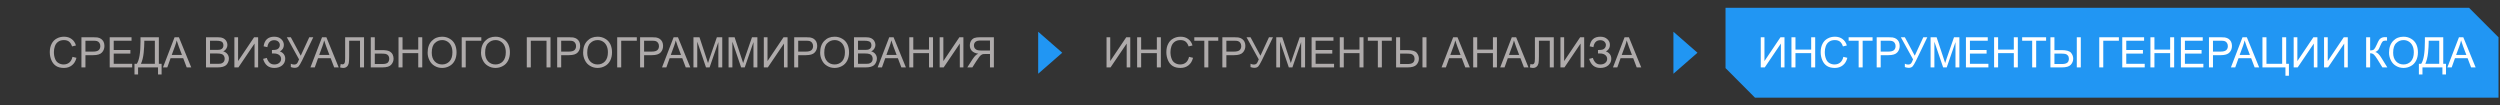
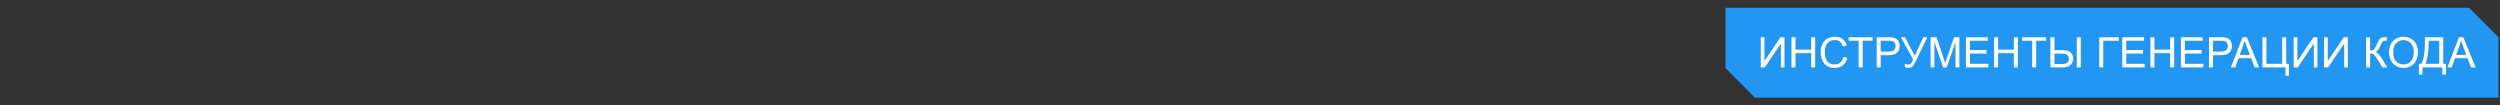
<svg xmlns="http://www.w3.org/2000/svg" xmlns:xlink="http://www.w3.org/1999/xlink" version="1.1" preserveAspectRatio="none" x="0px" y="0px" width="1185px" height="50px" viewBox="0 0 1185 50">
  <rect x="0" y="0" width="1185" height="50" fill="#333333" stroke="none" />
  <defs>
    <g id="Layer1_0_FILL">
      <path fill="#2196F3" stroke="none" d=" M 1182.3 44.3 L 1182.3 18.5 1169.5 5.7 819.9 5.7 819.9 31.45 832.7 44.3 1182.3 44.3 Z" />
    </g>
    <g id="Layer0_0_FILL">
-       <path fill="#2196F3" stroke="none" d=" M 793.2 34.95 L 804.6 25 793.2 15.05 793.2 34.95 M 492.1 15.05 L 492.1 34.95 503.5 25 492.1 15.05 Z" />
-       <path fill="#AFABAB" stroke="none" d=" M 772.1 17.65 L 770.05 17.65 764.55 31.95 766.6 31.95 768.15 27.6 774.15 27.6 775.8 31.95 777.95 31.95 772.1 17.65 M 771.05 19.15 Q 771.4 20.3 772.05 22.1 L 773.55 26.05 768.7 26.05 770.25 21.85 Q 770.75 20.5 771.05 19.15 M 464.75 17.65 Q 462.85 17.65 461.85 18 460.85 18.4 460.25 19.4 459.7 20.35 459.7 21.55 459.7 23.05 460.65 24.1 461.65 25.15 463.7 25.45 462.95 25.8 462.55 26.15 461.75 26.9 461 28.05 L 458.5 31.95 460.9 31.95 462.8 28.95 Q 463.6 27.7 464.15 27 464.7 26.3 465.1 26.05 465.55 25.75 465.95 25.65 466.3 25.6 467.05 25.6 L 469.25 25.6 469.25 31.95 471.1 31.95 471.1 17.65 464.75 17.65 M 469.25 19.2 L 469.25 23.95 465.15 23.95 Q 463.85 23.95 463.1 23.7 462.4 23.4 462 22.85 461.65 22.25 461.65 21.55 461.65 20.5 462.35 19.85 463.1 19.2 464.7 19.2 L 469.25 19.2 M 535.75 17.65 L 533.85 17.65 526.25 28.95 526.25 17.65 524.5 17.65 524.5 31.95 526.4 31.95 534.05 20.65 534.05 31.95 535.75 31.95 535.75 17.65 M 758.55 17.4 Q 754.15 17.4 753.5 21.95 L 755.3 22.35 Q 755.3 21.9 755.6 21.05 755.9 20.15 756.65 19.6 757.45 19.05 758.5 19.05 759.75 19.05 760.5 19.75 761.2 20.45 761.2 21.35 761.2 22.15 760.7 22.8 760.15 23.4 759.45 23.55 758.75 23.7 757.45 23.7 L 757.45 25.35 758.35 25.35 Q 759.95 25.35 760.85 26.05 761.8 26.75 761.8 27.95 761.8 29.05 760.9 29.8 760.05 30.55 758.55 30.55 757.05 30.55 756.15 29.55 755.25 28.5 755.05 27.45 L 753.25 27.9 Q 754.5 32.2 758.55 32.2 760.9 32.2 762.35 30.95 762.725 30.615 763 30.2 763.75 29.204 763.75 27.85 763.75 26.55 763.05 25.65 763.025 25.619 763 25.6 762.264 24.69 761.2 24.4 762.665 23.552 763 22.15 763.1 21.758 763.1 21.3 763.1 20.848 763 20.4 762.747 19.375 761.85 18.55 760.65 17.4 758.55 17.4 M 554.8 24.65 Q 554.8 23.25 555.25 21.95 555.7 20.6 556.8 19.8 557.9 19 559.55 19 561 19 561.95 19.7 562.9 20.45 563.4 22 L 565.25 21.55 Q 564.7 19.6 563.2 18.5 561.75 17.4 559.6 17.4 557.7 17.4 556.15 18.25 554.55 19.1 553.7 20.8 552.85 22.45 552.85 24.7 552.85 26.75 553.6 28.5 554.35 30.3 555.8 31.25 557.25 32.2 559.55 32.2 561.8 32.2 563.35 30.95 564.9 29.75 565.5 27.4 L 563.6 26.95 Q 563.2 28.75 562.1 29.65 561 30.55 559.4 30.55 558.1 30.55 557 29.9 555.85 29.25 555.35 27.85 554.8 26.5 554.8 24.65 M 550.25 17.65 L 548.35 17.65 548.35 23.5 540.9 23.5 540.9 17.65 539 17.65 539 31.95 540.9 31.95 540.9 25.2 548.35 25.2 548.35 31.95 550.25 31.95 550.25 17.65 M 572.75 19.3 L 577.45 19.3 577.45 17.65 566.1 17.65 566.1 19.3 570.85 19.3 570.85 31.95 572.75 31.95 572.75 19.3 M 592.75 17.65 L 590.85 17.65 596.65 28.15 Q 596.05 29.75 595.55 30.2 595.05 30.6 594.35 30.6 593.5 30.6 592.75 30.2 L 592.75 31.8 Q 593.8 32.15 594.55 32.15 595.75 32.15 596.4 31.5 597 30.85 598.05 28.75 L 603.4 17.65 601.5 17.65 597.45 26.4 592.75 17.65 M 590.3 21.75 Q 590.3 20.7 589.9 19.8 589.45 18.95 588.75 18.45 588.05 17.95 586.95 17.75 586.2 17.65 584.8 17.65 L 579.4 17.65 579.4 31.95 581.3 31.95 581.3 26.15 584.95 26.15 Q 588 26.15 589.15 24.85 590.3 23.6 590.3 21.75 M 587.9 20.3 Q 588.35 20.95 588.35 21.85 588.35 23.05 587.6 23.75 586.8 24.45 585 24.45 L 581.3 24.45 581.3 19.3 584.95 19.3 Q 586.25 19.3 586.7 19.45 587.45 19.65 587.9 20.3 M 618.6 17.65 L 616.05 17.65 612.6 27.6 Q 612.1 29.1 611.85 29.9 611.65 29.2 611.15 27.75 L 607.8 17.65 604.95 17.65 604.95 31.95 606.75 31.95 606.75 19.75 610.9 31.95 612.6 31.95 616.75 19.95 616.75 31.95 618.6 31.95 618.6 17.65 M 636.95 17.65 L 635.05 17.65 635.05 31.95 636.95 31.95 636.95 25.2 644.4 25.2 644.4 31.95 646.3 31.95 646.3 17.65 644.4 17.65 644.4 23.5 636.95 23.5 636.95 17.65 M 632.05 19.3 L 632.05 17.65 621.7 17.65 621.7 31.95 632.35 31.95 632.35 30.25 623.6 30.25 623.6 25.4 631.5 25.4 631.5 23.7 623.6 23.7 623.6 19.3 632.05 19.3 M 663.65 17.65 L 661.75 17.65 661.75 31.95 667.2 31.95 Q 670.25 31.95 671.4 30.7 672.55 29.45 672.55 27.8 672.55 26.25 671.5 25 670.4 23.75 667.05 23.75 L 663.65 23.75 663.65 17.65 M 663.65 30.35 L 663.65 25.4 666.15 25.4 Q 668 25.4 668.75 25.55 669.5 25.7 670 26.3 670.5 26.9 670.5 27.8 670.5 29.15 669.7 29.75 668.9 30.35 667.1 30.35 L 663.65 30.35 M 655 19.3 L 659.7 19.3 659.7 17.65 648.35 17.65 648.35 19.3 653.1 19.3 653.1 31.95 655 31.95 655 19.3 M 676.15 17.65 L 674.25 17.65 674.25 31.95 676.15 31.95 676.15 17.65 M 707.65 17.65 L 707.65 23.5 700.2 23.5 700.2 17.65 698.3 17.65 698.3 31.95 700.2 31.95 700.2 25.2 707.65 25.2 707.65 31.95 709.55 31.95 709.55 17.65 707.65 17.65 M 690.85 17.65 L 688.8 17.65 683.3 31.95 685.35 31.95 686.9 27.6 692.9 27.6 694.55 31.95 696.7 31.95 690.85 17.65 M 689 21.85 Q 689.5 20.5 689.8 19.15 690.15 20.3 690.8 22.1 L 692.3 26.05 687.45 26.05 689 21.85 M 718.65 17.65 L 716.6 17.65 711.1 31.95 713.15 31.95 714.7 27.6 720.7 27.6 722.35 31.95 724.5 31.95 718.65 17.65 M 716.8 21.85 Q 717.3 20.5 717.6 19.15 717.95 20.3 718.6 22.1 L 720.1 26.05 715.25 26.05 716.8 21.85 M 741.4 17.65 L 739.65 17.65 739.65 31.95 741.55 31.95 749.2 20.65 749.2 31.95 750.9 31.95 750.9 17.65 749 17.65 741.4 28.95 741.4 17.65 M 729.45 19.3 L 734.6 19.3 734.6 31.95 736.5 31.95 736.5 17.65 727.55 17.65 727.55 27.7 Q 727.55 29.5 727.2 30 726.9 30.5 726.25 30.5 725.9 30.5 725.45 30.3 L 725.15 31.95 Q 726 32.2 726.65 32.2 727.65 32.2 728.35 31.6 729 31.05 729.25 30 729.45 28.95 729.45 26.7 L 729.45 19.3 M 25.55 24.65 Q 25.55 23.25 26 21.95 26.45 20.6 27.55 19.8 28.65 19 30.3 19 31.75 19 32.7 19.7 33.65 20.45 34.15 22 L 36 21.55 Q 35.45 19.6 33.95 18.5 32.5 17.4 30.35 17.4 28.45 17.4 26.9 18.25 25.3 19.1 24.45 20.8 23.6 22.45 23.6 24.7 23.6 26.75 24.35 28.5 25.1 30.3 26.55 31.25 28 32.2 30.3 32.2 32.55 32.2 34.1 30.95 35.65 29.75 36.25 27.4 L 34.35 26.95 Q 33.95 28.75 32.85 29.65 31.75 30.55 30.15 30.55 28.85 30.55 27.75 29.9 26.6 29.25 26.1 27.85 25.55 26.5 25.55 24.65 M 47.95 18.45 Q 47.25 17.95 46.15 17.75 45.4 17.65 44 17.65 L 38.6 17.65 38.6 31.95 40.5 31.95 40.5 26.15 44.15 26.15 Q 47.2 26.15 48.35 24.85 49.5 23.6 49.5 21.75 49.5 20.7 49.1 19.8 48.65 18.95 47.95 18.45 M 40.5 24.45 L 40.5 19.3 44.15 19.3 Q 45.45 19.3 45.9 19.45 46.65 19.65 47.1 20.3 47.55 20.95 47.55 21.85 47.55 23.05 46.8 23.75 46 24.45 44.2 24.45 L 40.5 24.45 M 66.6 17.65 L 66.6 19.7 Q 66.6 27.65 64.85 30.25 L 63.75 30.25 63.75 35.3 65.45 35.3 65.45 31.95 74.9 31.95 74.9 35.3 76.6 35.3 76.6 30.25 75.3 30.25 75.3 17.65 66.6 17.65 M 68.4 20.05 L 68.4 19.3 73.4 19.3 73.4 30.25 66.8 30.25 Q 67.75 28.2 68.1 25.05 68.4 21.9 68.4 20.05 M 62.35 19.3 L 62.35 17.65 52 17.65 52 31.95 62.65 31.95 62.65 30.25 53.9 30.25 53.9 25.4 61.8 25.4 61.8 23.7 53.9 23.7 53.9 19.3 62.35 19.3 M 84.8 17.65 L 82.75 17.65 77.25 31.95 79.3 31.95 80.85 27.6 86.85 27.6 88.5 31.95 90.65 31.95 84.8 17.65 M 82.95 21.85 Q 83.45 20.5 83.75 19.15 84.1 20.3 84.75 22.1 L 86.25 26.05 81.4 26.05 82.95 21.85 M 105.65 18.05 Q 104.7 17.65 103.05 17.65 L 97.65 17.65 97.65 31.95 103.1 31.95 Q 104.5 31.95 105.45 31.7 106.4 31.45 107 31 107.65 30.55 108.05 29.65 108.5 28.8 108.5 27.8 108.5 26.55 107.8 25.65 107.1 24.7 105.8 24.35 106.8 23.85 107.3 23 107.8 22.2 107.8 21.3 107.8 20.3 107.25 19.4 106.65 18.5 105.65 18.05 M 102.4 19.3 Q 103.95 19.3 104.6 19.55 105.25 19.7 105.6 20.25 105.9 20.8 105.9 21.5 105.9 22.25 105.55 22.75 105.2 23.25 104.45 23.5 103.9 23.65 102.65 23.65 L 99.55 23.65 99.55 19.3 102.4 19.3 M 99.55 30.25 L 99.55 25.35 102.85 25.35 Q 104.25 25.35 104.95 25.6 105.7 25.8 106.1 26.4 106.5 27 106.5 27.8 106.5 28.5 106.25 29 105.95 29.55 105.5 29.8 105.05 30.1 104.4 30.2 104.05 30.25 103.1 30.25 L 99.55 30.25 M 122.35 31.95 L 122.35 17.65 120.45 17.65 112.85 28.95 112.85 17.65 111.1 17.65 111.1 31.95 113 31.95 120.65 20.65 120.65 31.95 122.35 31.95 M 130 17.4 Q 125.6 17.4 124.95 21.95 L 126.75 22.35 Q 126.75 21.9 127.05 21.05 127.35 20.15 128.1 19.6 128.9 19.05 129.95 19.05 131.2 19.05 131.95 19.75 132.65 20.45 132.65 21.35 132.65 22.15 132.15 22.8 131.6 23.4 130.9 23.55 130.2 23.7 128.9 23.7 L 128.9 25.35 129.8 25.35 Q 131.4 25.35 132.3 26.05 133.25 26.75 133.25 27.95 133.25 29.05 132.35 29.8 131.5 30.55 130 30.55 128.5 30.55 127.6 29.55 126.7 28.5 126.5 27.45 L 124.7 27.9 Q 125.95 32.2 130 32.2 132.35 32.2 133.8 30.95 135.2 29.7 135.2 27.85 135.2 26.55 134.5 25.65 133.75 24.7 132.65 24.4 134.55 23.3 134.55 21.3 134.55 19.7 133.3 18.55 132.1 17.4 130 17.4 M 148.5 17.65 L 146.6 17.65 142.55 26.4 137.85 17.65 135.95 17.65 141.75 28.15 Q 141.15 29.75 140.65 30.2 140.15 30.6 139.45 30.6 138.6 30.6 137.85 30.2 L 137.85 31.8 Q 138.9 32.15 139.65 32.15 140.85 32.15 141.5 31.5 142.1 30.85 143.15 28.75 L 148.5 17.65 M 154.7 17.65 L 152.65 17.65 147.15 31.95 149.2 31.95 150.75 27.6 156.75 27.6 158.4 31.95 160.55 31.95 154.7 17.65 M 152.85 21.85 Q 153.35 20.5 153.65 19.15 154 20.3 154.65 22.1 L 156.15 26.05 151.3 26.05 152.85 21.85 M 165.5 19.3 L 170.65 19.3 170.65 31.95 172.55 31.95 172.55 17.65 163.6 17.65 163.6 27.7 Q 163.6 29.5 163.25 30 162.95 30.5 162.3 30.5 161.95 30.5 161.5 30.3 L 161.2 31.95 Q 162.05 32.2 162.7 32.2 163.7 32.2 164.4 31.6 165.05 31.05 165.3 30 165.5 28.95 165.5 26.7 L 165.5 19.3 M 181.05 23.75 L 177.65 23.75 177.65 17.65 175.75 17.65 175.75 31.95 181.2 31.95 Q 184.3 31.95 185.4 30.7 186.55 29.45 186.55 27.8 186.55 26.75 186.1 25.8 185.6 24.85 184.55 24.3 183.45 23.75 181.05 23.75 M 177.65 30.35 L 177.65 25.4 180.2 25.4 Q 182.05 25.4 182.8 25.55 183.6 25.75 184.05 26.35 184.5 26.95 184.5 27.8 184.5 28.85 183.9 29.6 183.25 30.35 181.1 30.35 L 177.65 30.35 M 190.8 17.65 L 188.9 17.65 188.9 31.95 190.8 31.95 190.8 25.2 198.25 25.2 198.25 31.95 200.15 31.95 200.15 17.65 198.25 17.65 198.25 23.5 190.8 23.5 190.8 17.65 M 215.6 20.95 Q 214.75 19.25 213.15 18.35 211.55 17.4 209.55 17.4 206.55 17.4 204.65 19.4 202.7 21.4 202.7 25 202.7 26.85 203.55 28.55 204.35 30.25 205.95 31.2 207.55 32.2 209.55 32.2 211.45 32.2 213.05 31.3 214.65 30.45 215.55 28.7 216.4 27 216.4 24.8 216.4 22.65 215.6 20.95 M 206.15 20.4 Q 207.55 19 209.6 19 211 19 212.15 19.75 213.25 20.45 213.85 21.75 214.45 23.05 214.45 24.8 214.45 27.55 213.1 29.05 211.7 30.55 209.55 30.55 207.45 30.55 206.05 29.1 204.65 27.6 204.65 25 204.65 21.75 206.15 20.4 M 234.85 17.4 Q 231.85 17.4 229.95 19.4 228 21.4 228 25 228 26.85 228.85 28.55 229.65 30.25 231.25 31.2 232.85 32.2 234.85 32.2 236.75 32.2 238.35 31.3 239.95 30.45 240.85 28.7 241.7 27 241.7 24.8 241.7 22.65 240.9 20.95 240.05 19.25 238.45 18.35 236.85 17.4 234.85 17.4 M 231.45 20.4 Q 232.85 19 234.9 19 236.3 19 237.45 19.75 238.55 20.45 239.15 21.75 239.75 23.05 239.75 24.8 239.75 27.55 238.4 29.05 237 30.55 234.85 30.55 232.75 30.55 231.35 29.1 229.95 27.6 229.95 25 229.95 21.75 231.45 20.4 M 228.15 19.3 L 228.15 17.65 218.85 17.65 218.85 31.95 220.75 31.95 220.75 19.3 228.15 19.3 M 251.6 19.3 L 259.05 19.3 259.05 31.95 260.95 31.95 260.95 17.65 249.7 17.65 249.7 31.95 251.6 31.95 251.6 19.3 M 271.65 17.75 Q 270.9 17.65 269.5 17.65 L 264.1 17.65 264.1 31.95 266 31.95 266 26.15 269.65 26.15 Q 272.7 26.15 273.85 24.85 275 23.6 275 21.75 275 20.7 274.6 19.8 274.15 18.95 273.45 18.45 272.75 17.95 271.65 17.75 M 266 24.45 L 266 19.3 269.65 19.3 Q 270.95 19.3 271.4 19.45 272.15 19.65 272.6 20.3 273.05 20.95 273.05 21.85 273.05 23.05 272.3 23.75 271.5 24.45 269.7 24.45 L 266 24.45 M 294.45 19.3 L 301.85 19.3 301.85 17.65 292.55 17.65 292.55 31.95 294.45 31.95 294.45 19.3 M 289.3 20.95 Q 288.45 19.25 286.85 18.35 285.25 17.4 283.25 17.4 280.25 17.4 278.35 19.4 276.4 21.4 276.4 25 276.4 26.85 277.25 28.55 278.05 30.25 279.65 31.2 281.25 32.2 283.25 32.2 285.15 32.2 286.75 31.3 288.35 30.45 289.25 28.7 290.1 27 290.1 24.8 290.1 22.65 289.3 20.95 M 285.85 19.75 Q 286.95 20.45 287.55 21.75 288.15 23.05 288.15 24.8 288.15 27.55 286.8 29.05 285.4 30.55 283.25 30.55 281.15 30.55 279.75 29.1 278.35 27.6 278.35 25 278.35 21.75 279.85 20.4 281.25 19 283.3 19 284.7 19 285.85 19.75 M 312.75 18.45 Q 312.05 17.95 310.95 17.75 310.2 17.65 308.8 17.65 L 303.4 17.65 303.4 31.95 305.3 31.95 305.3 26.15 308.95 26.15 Q 312 26.15 313.15 24.85 314.3 23.6 314.3 21.75 314.3 20.7 313.9 19.8 313.45 18.95 312.75 18.45 M 305.3 24.45 L 305.3 19.3 308.95 19.3 Q 310.25 19.3 310.7 19.45 311.45 19.65 311.9 20.3 312.35 20.95 312.35 21.85 312.35 23.05 311.6 23.75 310.8 24.45 309 24.45 L 305.3 24.45 M 325.05 31.95 L 327.2 31.95 321.35 17.65 319.3 17.65 313.8 31.95 315.85 31.95 317.4 27.6 323.4 27.6 325.05 31.95 M 319.5 21.85 Q 320 20.5 320.3 19.15 320.65 20.3 321.3 22.1 L 322.8 26.05 317.95 26.05 319.5 21.85 M 342.35 17.65 L 339.8 17.65 336.35 27.6 Q 335.85 29.1 335.6 29.9 335.4 29.2 334.9 27.75 L 331.55 17.65 328.7 17.65 328.7 31.95 330.5 31.95 330.5 19.75 334.65 31.95 336.35 31.95 340.5 19.95 340.5 31.95 342.35 31.95 342.35 17.65 M 359 17.65 L 356.45 17.65 353 27.6 Q 352.5 29.1 352.25 29.9 352.05 29.2 351.55 27.75 L 348.2 17.65 345.35 17.65 345.35 31.95 347.15 31.95 347.15 19.75 351.3 31.95 353 31.95 357.15 19.95 357.15 31.95 359 31.95 359 17.65 M 373.3 17.65 L 371.4 17.65 363.8 28.95 363.8 17.65 362.05 17.65 362.05 31.95 363.95 31.95 371.6 20.65 371.6 31.95 373.3 31.95 373.3 17.65 M 399.2 18.35 Q 397.6 17.4 395.6 17.4 392.6 17.4 390.7 19.4 388.75 21.4 388.75 25 388.75 26.85 389.6 28.55 390.4 30.25 392 31.2 393.6 32.2 395.6 32.2 397.5 32.2 399.1 31.3 400.7 30.45 401.6 28.7 402.45 27 402.45 24.8 402.45 22.65 401.65 20.95 400.8 19.25 399.2 18.35 M 398.2 19.75 Q 399.3 20.45 399.9 21.75 400.5 23.05 400.5 24.8 400.5 27.55 399.15 29.05 397.75 30.55 395.6 30.55 393.5 30.55 392.1 29.1 390.7 27.6 390.7 25 390.7 21.75 392.2 20.4 393.6 19 395.65 19 397.05 19 398.2 19.75 M 386.95 19.8 Q 386.5 18.95 385.8 18.45 385.1 17.95 384 17.75 383.25 17.65 381.85 17.65 L 376.45 17.65 376.45 31.95 378.35 31.95 378.35 26.15 382 26.15 Q 385.05 26.15 386.2 24.85 387.35 23.6 387.35 21.75 387.35 20.7 386.95 19.8 M 384.95 20.3 Q 385.4 20.95 385.4 21.85 385.4 23.05 384.65 23.75 383.85 24.45 382.05 24.45 L 378.35 24.45 378.35 19.3 382 19.3 Q 383.3 19.3 383.75 19.45 384.5 19.65 384.95 20.3 M 423.55 17.65 L 421.5 17.65 416 31.95 418.05 31.95 419.6 27.6 425.6 27.6 427.25 31.95 429.4 31.95 423.55 17.65 M 421.7 21.85 Q 422.2 20.5 422.5 19.15 422.85 20.3 423.5 22.1 L 425 26.05 420.15 26.05 421.7 21.85 M 412.8 18.05 Q 411.85 17.65 410.2 17.65 L 404.8 17.65 404.8 31.95 410.25 31.95 Q 411.65 31.95 412.6 31.7 413.55 31.45 414.15 31 414.8 30.55 415.2 29.65 415.65 28.8 415.65 27.8 415.65 26.55 414.95 25.65 414.25 24.7 412.95 24.35 413.95 23.85 414.45 23 414.95 22.2 414.95 21.3 414.95 20.3 414.4 19.4 413.8 18.5 412.8 18.05 M 406.7 23.65 L 406.7 19.3 409.55 19.3 Q 411.1 19.3 411.75 19.55 412.4 19.7 412.75 20.25 413.05 20.8 413.05 21.5 413.05 22.25 412.7 22.75 412.35 23.25 411.6 23.5 411.05 23.65 409.8 23.65 L 406.7 23.65 M 411.55 30.2 Q 411.2 30.25 410.25 30.25 L 406.7 30.25 406.7 25.35 410 25.35 Q 411.4 25.35 412.1 25.6 412.85 25.8 413.25 26.4 413.65 27 413.65 27.8 413.65 28.5 413.4 29 413.1 29.55 412.65 29.8 412.2 30.1 411.55 30.2 M 432.9 17.65 L 431 17.65 431 31.95 432.9 31.95 432.9 25.2 440.35 25.2 440.35 31.95 442.25 31.95 442.25 17.65 440.35 17.65 440.35 23.5 432.9 23.5 432.9 17.65 M 456.65 17.65 L 454.75 17.65 447.15 28.95 447.15 17.65 445.4 17.65 445.4 31.95 447.3 31.95 454.95 20.65 454.95 31.95 456.65 31.95 456.65 17.65 Z" />
      <path fill="#FFFFFF" stroke="none" d=" M 845.85 17.65 L 843.95 17.65 836.35 28.95 836.35 17.65 834.6 17.65 834.6 31.95 836.5 31.95 844.15 20.65 844.15 31.95 845.85 31.95 845.85 17.65 M 860.4 17.65 L 858.5 17.65 858.5 23.5 851.05 23.5 851.05 17.65 849.15 17.65 849.15 31.95 851.05 31.95 851.05 25.2 858.5 25.2 858.5 31.95 860.4 31.95 860.4 17.65 M 876.25 19.3 L 881 19.3 881 31.95 882.9 31.95 882.9 19.3 887.6 19.3 887.6 17.65 876.25 17.65 876.25 19.3 M 872.1 19.7 Q 873.05 20.45 873.55 22 L 875.4 21.55 Q 874.85 19.6 873.35 18.5 871.9 17.4 869.75 17.4 867.85 17.4 866.3 18.25 864.7 19.1 863.85 20.8 863 22.45 863 24.7 863 26.75 863.75 28.5 864.5 30.3 865.95 31.25 867.4 32.2 869.7 32.2 871.95 32.2 873.5 30.95 875.05 29.75 875.65 27.4 L 873.75 26.95 Q 873.35 28.75 872.25 29.65 871.15 30.55 869.55 30.55 868.25 30.55 867.15 29.9 866 29.25 865.5 27.85 864.95 26.5 864.95 24.65 864.95 23.25 865.4 21.95 865.85 20.6 866.95 19.8 868.05 19 869.7 19 871.15 19 872.1 19.7 M 898.9 18.45 Q 898.2 17.95 897.1 17.75 896.35 17.65 894.95 17.65 L 889.55 17.65 889.55 31.95 891.45 31.95 891.45 26.15 895.1 26.15 Q 898.15 26.15 899.3 24.85 900.45 23.6 900.45 21.75 900.45 20.7 900.05 19.8 899.6 18.95 898.9 18.45 M 891.45 24.45 L 891.45 19.3 895.1 19.3 Q 896.4 19.3 896.85 19.45 897.6 19.65 898.05 20.3 898.5 20.95 898.5 21.85 898.5 23.05 897.75 23.75 896.95 24.45 895.15 24.45 L 891.45 24.45 M 917.95 17.65 L 915.1 17.65 915.1 31.95 916.9 31.95 916.9 19.75 921.05 31.95 922.75 31.95 926.9 19.95 926.9 31.95 928.75 31.95 928.75 17.65 926.2 17.65 922.75 27.6 Q 922.25 29.1 922 29.9 921.8 29.2 921.3 27.75 L 917.95 17.65 M 913.55 17.65 L 911.65 17.65 907.6 26.4 902.9 17.65 901 17.65 906.8 28.15 Q 906.2 29.75 905.7 30.2 905.2 30.6 904.5 30.6 903.65 30.6 902.9 30.2 L 902.9 31.8 Q 903.95 32.15 904.7 32.15 905.9 32.15 906.55 31.5 907.15 30.85 908.2 28.75 L 913.55 17.65 M 941.65 23.7 L 933.75 23.7 933.75 19.3 942.2 19.3 942.2 17.65 931.85 17.65 931.85 31.95 942.5 31.95 942.5 30.25 933.75 30.25 933.75 25.4 941.65 25.4 941.65 23.7 M 958.5 19.3 L 963.25 19.3 963.25 31.95 965.15 31.95 965.15 19.3 969.85 19.3 969.85 17.65 958.5 17.65 958.5 19.3 M 956.45 17.65 L 954.55 17.65 954.55 23.5 947.1 23.5 947.1 17.65 945.2 17.65 945.2 31.95 947.1 31.95 947.1 25.2 954.55 25.2 954.55 31.95 956.45 31.95 956.45 17.65 M 986.3 17.65 L 984.4 17.65 984.4 31.95 986.3 31.95 986.3 17.65 M 977.2 23.75 L 973.8 23.75 973.8 17.65 971.9 17.65 971.9 31.95 977.35 31.95 Q 980.4 31.95 981.55 30.7 982.7 29.45 982.7 27.8 982.7 26.25 981.65 25 980.55 23.75 977.2 23.75 M 978.9 25.55 Q 979.65 25.7 980.15 26.3 980.65 26.9 980.65 27.8 980.65 29.15 979.85 29.75 979.05 30.35 977.25 30.35 L 973.8 30.35 973.8 25.4 976.3 25.4 Q 978.15 25.4 978.9 25.55 M 1004.35 17.65 L 995.05 17.65 995.05 31.95 996.95 31.95 996.95 19.3 1004.35 19.3 1004.35 17.65 M 1030.55 17.65 L 1028.65 17.65 1028.65 23.5 1021.2 23.5 1021.2 17.65 1019.3 17.65 1019.3 31.95 1021.2 31.95 1021.2 25.2 1028.65 25.2 1028.65 31.95 1030.55 31.95 1030.55 17.65 M 1016.3 19.3 L 1016.3 17.65 1005.95 17.65 1005.95 31.95 1016.6 31.95 1016.6 30.25 1007.85 30.25 1007.85 25.4 1015.75 25.4 1015.75 23.7 1007.85 23.7 1007.85 19.3 1016.3 19.3 M 1035.65 23.7 L 1035.65 19.3 1044.1 19.3 1044.1 17.65 1033.75 17.65 1033.75 31.95 1044.4 31.95 1044.4 30.25 1035.65 30.25 1035.65 25.4 1043.55 25.4 1043.55 23.7 1035.65 23.7 M 1065 17.65 L 1062.95 17.65 1057.45 31.95 1059.5 31.95 1061.05 27.6 1067.05 27.6 1068.7 31.95 1070.85 31.95 1065 17.65 M 1063.95 19.15 Q 1064.3 20.3 1064.95 22.1 L 1066.45 26.05 1061.6 26.05 1063.15 21.85 Q 1063.65 20.5 1063.95 19.15 M 1056.4 18.45 Q 1055.7 17.95 1054.6 17.75 1053.85 17.65 1052.45 17.65 L 1047.05 17.65 1047.05 31.95 1048.95 31.95 1048.95 26.15 1052.6 26.15 Q 1055.65 26.15 1056.8 24.85 1057.95 23.6 1057.95 21.75 1057.95 20.7 1057.55 19.8 1057.1 18.95 1056.4 18.45 M 1056 21.85 Q 1056 23.05 1055.25 23.75 1054.45 24.45 1052.65 24.45 L 1048.95 24.45 1048.95 19.3 1052.6 19.3 Q 1053.9 19.3 1054.35 19.45 1055.1 19.65 1055.55 20.3 1056 20.95 1056 21.85 M 1083.65 17.65 L 1081.75 17.65 1081.75 30.25 1074.3 30.25 1074.3 17.65 1072.4 17.65 1072.4 31.95 1083.3 31.95 1083.3 35.9 1084.95 35.9 1084.95 30.25 1083.65 30.25 1083.65 17.65 M 1112.85 17.65 L 1110.95 17.65 1103.35 28.95 1103.35 17.65 1101.6 17.65 1101.6 31.95 1103.5 31.95 1111.15 20.65 1111.15 31.95 1112.85 31.95 1112.85 17.65 M 1098.45 17.65 L 1096.55 17.65 1088.95 28.95 1088.95 17.65 1087.2 17.65 1087.2 31.95 1089.1 31.95 1096.75 20.65 1096.75 31.95 1098.45 31.95 1098.45 17.65 M 1123.45 23.9 L 1123.45 17.65 1121.55 17.65 1121.55 31.95 1123.45 31.95 1123.45 25.25 Q 1124.5 25.25 1125.2 25.85 1125.85 26.45 1126.85 28.05 L 1129.25 31.95 1131.6 31.95 1128.65 27.2 Q 1127.3 25 1125.9 24.65 1126.6 24.35 1127.1 23.85 1127.6 23.4 1128.3 21.6 1128.9 20.15 1129.35 19.7 1129.8 19.25 1130.7 19.25 1130.75 19.25 1131.05 19.25 1131.35 19.3 1131.45 19.3 L 1131.45 17.65 Q 1131.4 17.6 1130.3 17.6 1129.45 17.6 1128.7 18 1128 18.4 1127.65 19 1127.25 19.6 1126.65 21 1125.8 22.9 1125.3 23.4 1124.75 23.9 1123.45 23.9 M 1149.4 17.65 L 1149.4 19.7 Q 1149.4 27.65 1147.65 30.25 L 1146.55 30.25 1146.55 35.3 1148.25 35.3 1148.25 31.95 1157.7 31.95 1157.7 35.3 1159.4 35.3 1159.4 30.25 1158.1 30.25 1158.1 17.65 1149.4 17.65 M 1151.2 20.05 L 1151.2 19.3 1156.2 19.3 1156.2 30.25 1149.6 30.25 Q 1150.55 28.2 1150.9 25.05 1151.2 21.9 1151.2 20.05 M 1145.3 20.95 Q 1144.45 19.25 1142.85 18.35 1141.25 17.4 1139.25 17.4 1136.25 17.4 1134.35 19.4 1132.4 21.4 1132.4 25 1132.4 26.85 1133.25 28.55 1134.05 30.25 1135.65 31.2 1137.25 32.2 1139.25 32.2 1141.15 32.2 1142.75 31.3 1144.35 30.45 1145.25 28.7 1146.1 27 1146.1 24.8 1146.1 22.65 1145.3 20.95 M 1135.85 20.4 Q 1137.25 19 1139.3 19 1140.7 19 1141.85 19.75 1142.95 20.45 1143.55 21.75 1144.15 23.05 1144.15 24.8 1144.15 27.55 1142.8 29.05 1141.4 30.55 1139.25 30.55 1137.15 30.55 1135.75 29.1 1134.35 27.6 1134.35 25 1134.35 21.75 1135.85 20.4 M 1167.6 17.65 L 1165.55 17.65 1160.05 31.95 1162.1 31.95 1163.65 27.6 1169.65 27.6 1171.3 31.95 1173.45 31.95 1167.6 17.65 M 1165.75 21.85 Q 1166.25 20.5 1166.55 19.15 1166.9 20.3 1167.55 22.1 L 1169.05 26.05 1164.2 26.05 1165.75 21.85 Z" />
    </g>
    <path id="Layer1_0_1_STROKES" stroke="#2196F3" stroke-width="4" stroke-linejoin="miter" stroke-linecap="round" stroke-miterlimit="3" fill="none" d=" M 1182.3 18.5 L 1182.3 44.3 832.7 44.3 819.9 31.45 819.9 5.7 1169.5 5.7 1182.3 18.5 Z" />
  </defs>
  <g transform="matrix( 1, 0, 0, 1, 0,0) ">
    <use xlink:href="#Layer1_0_FILL" />
    <use xlink:href="#Layer1_0_1_STROKES" />
  </g>
  <g transform="matrix( 1, 0, 0, 1, 0,0) ">
    <use xlink:href="#Layer0_0_FILL" />
  </g>
</svg>